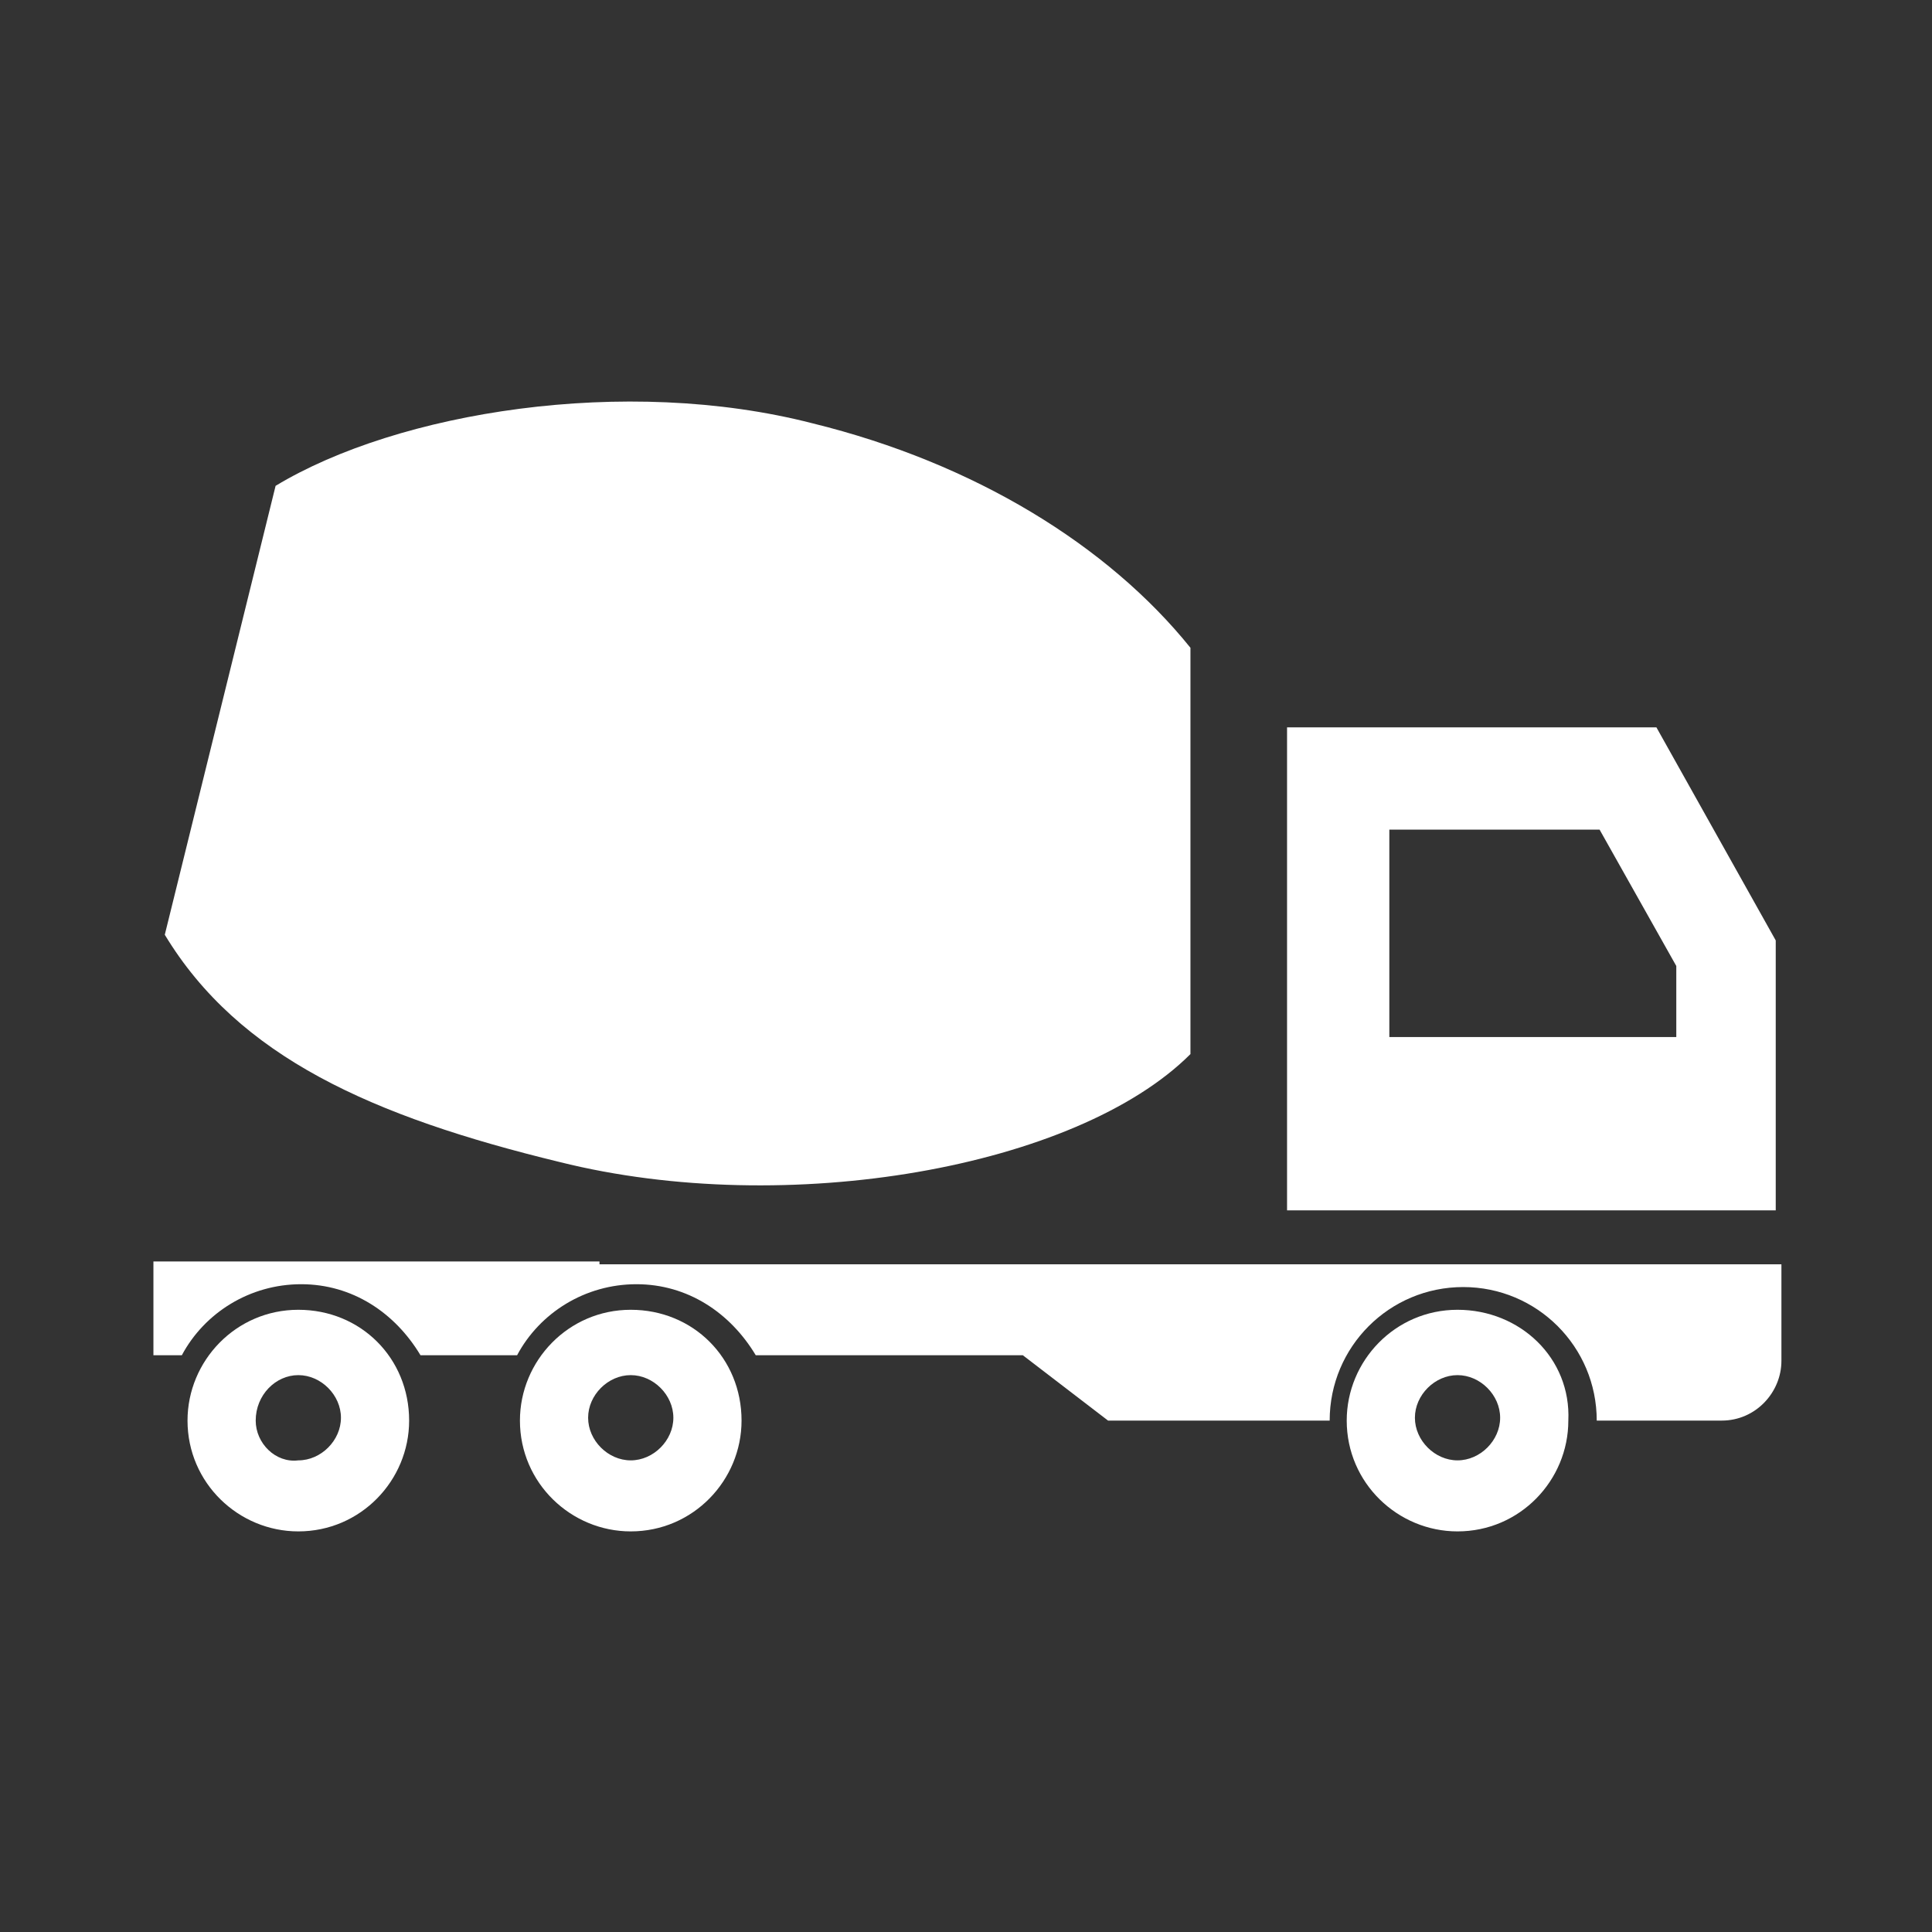
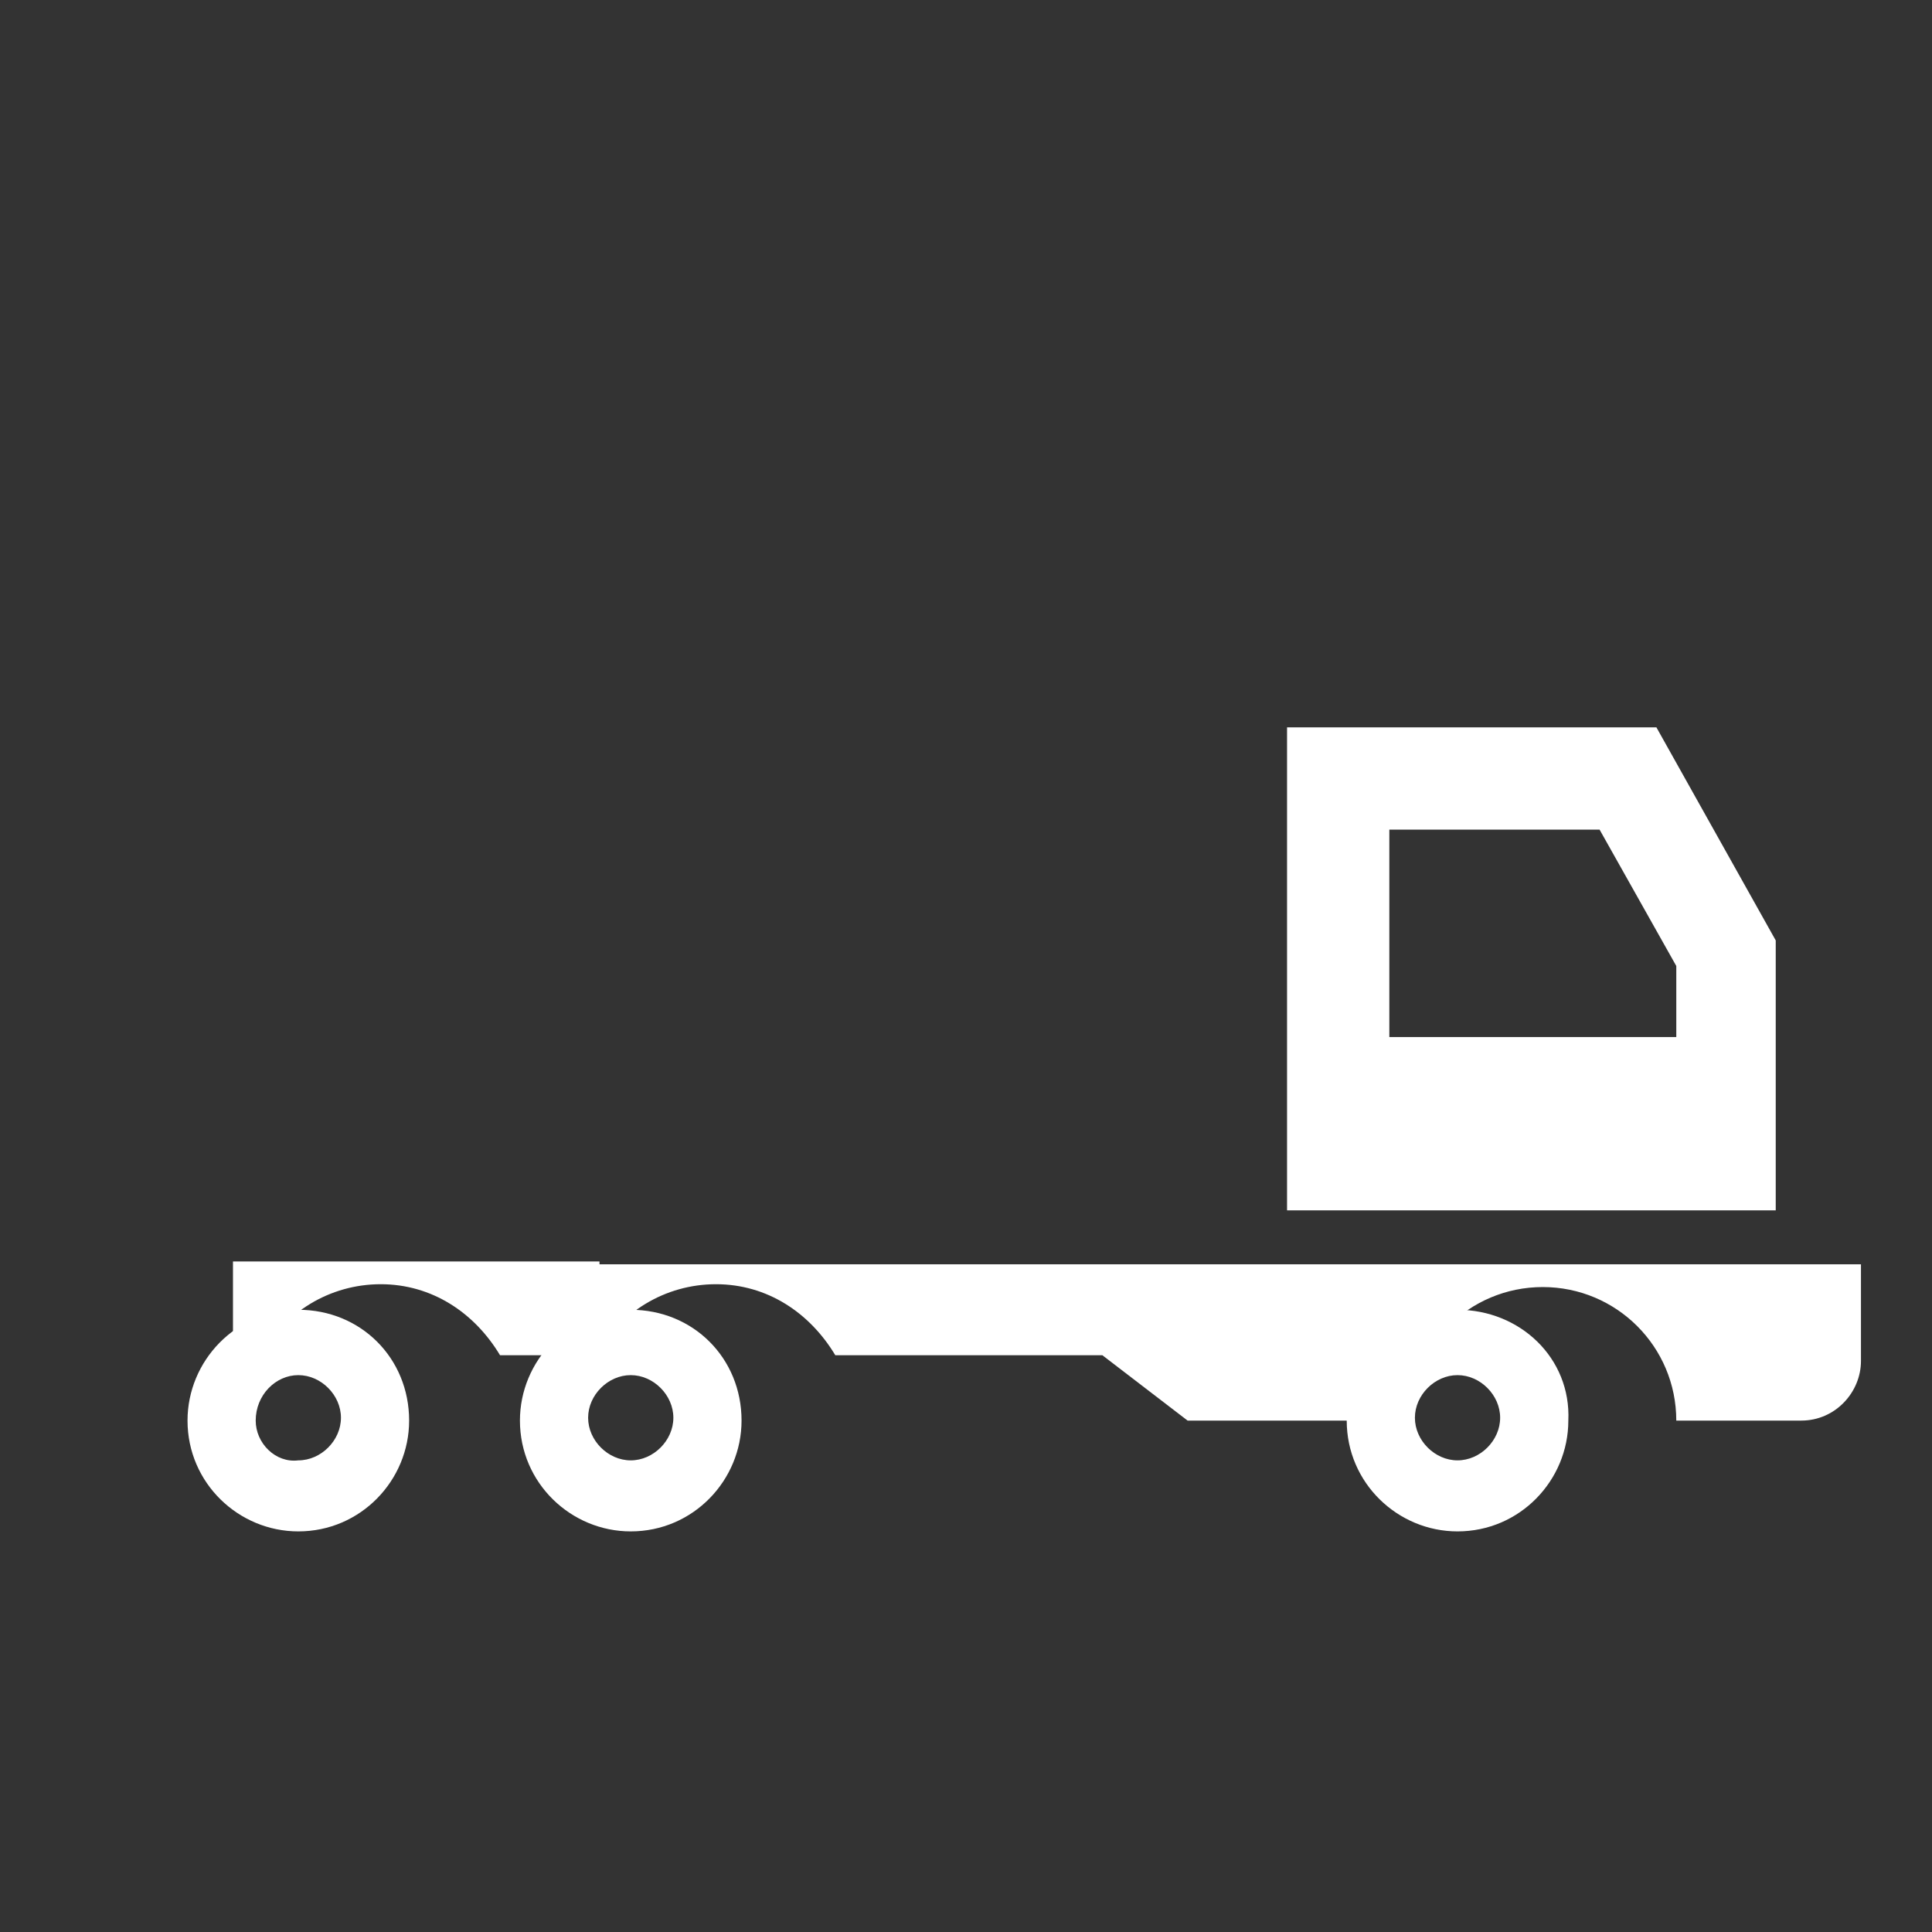
<svg xmlns="http://www.w3.org/2000/svg" version="1.1" id="レイヤー_1" x="0px" y="0px" width="68px" height="68px" viewBox="0 0 68 68" style="enable-background:new 0 0 68 68;" xml:space="preserve">
  <rect x="0" y="0" width="68" height="68" fill="#333333" stroke="none" />
  <style type="text/css">
	.st0{fill:#FFFFFF;}
</style>
  <g>
    <g>
      <path class="st0" d="M10.5,48.4c0.8,0,1.5,0.7,1.5,1.5c0,0.8-0.7,1.5-1.5,1.5C9.7,51.5,9,50.8,9,50C9,49.1,9.7,48.4,10.5,48.4    L10.5,48.4z M10.5,46.1c-2.2,0-3.9,1.8-3.9,3.9c0,2.2,1.8,3.9,3.9,3.9c2.2,0,3.9-1.8,3.9-3.9C14.4,47.8,12.7,46.1,10.5,46.1    L10.5,46.1z" />
      <path class="st0" d="M22.2,48.4c0.8,0,1.5,0.7,1.5,1.5c0,0.8-0.7,1.5-1.5,1.5c-0.8,0-1.5-0.7-1.5-1.5    C20.7,49.1,21.4,48.4,22.2,48.4L22.2,48.4z M22.2,46.1c-2.2,0-3.9,1.8-3.9,3.9c0,2.2,1.8,3.9,3.9,3.9c2.2,0,3.9-1.8,3.9-3.9    C26.1,47.8,24.4,46.1,22.2,46.1L22.2,46.1z" />
      <path class="st0" d="M51.3,48.4c0.8,0,1.5,0.7,1.5,1.5c0,0.8-0.7,1.5-1.5,1.5c-0.8,0-1.5-0.7-1.5-1.5    C49.8,49.1,50.5,48.4,51.3,48.4L51.3,48.4z M51.3,46.1c-2.2,0-3.9,1.8-3.9,3.9c0,2.2,1.8,3.9,3.9,3.9c2.2,0,3.9-1.8,3.9-3.9    C55.3,47.8,53.5,46.1,51.3,46.1L51.3,46.1z" />
-       <path class="st0" d="M41.9,22.8v14.3c-4,4-14.2,5.8-22.2,3.8c-6.6-1.6-11.3-3.7-13.9-8l3.9-15.8c4.3-2.6,12.3-3.9,18.9-2.2    C34.3,16.3,39,19.2,41.9,22.8z" />
-       <path class="st0" d="M21.1,44.4H8.2H5.4v3.3h1c0.8-1.5,2.4-2.5,4.2-2.5c1.8,0,3.3,1,4.2,2.5h3.4c0.8-1.5,2.4-2.5,4.2-2.5    c1.8,0,3.3,1,4.2,2.5h9.4l3,2.3h7.8c0-2.6,2.1-4.7,4.7-4.7c2.6,0,4.7,2.1,4.7,4.7h4.4c1.2,0,2.1-1,2.1-2.1v-3.4H21.1z" />
+       <path class="st0" d="M21.1,44.4H8.2v3.3h1c0.8-1.5,2.4-2.5,4.2-2.5c1.8,0,3.3,1,4.2,2.5h3.4c0.8-1.5,2.4-2.5,4.2-2.5    c1.8,0,3.3,1,4.2,2.5h9.4l3,2.3h7.8c0-2.6,2.1-4.7,4.7-4.7c2.6,0,4.7,2.1,4.7,4.7h4.4c1.2,0,2.1-1,2.1-2.1v-3.4H21.1z" />
      <path class="st0" d="M58.3,25.6H45.3v17h17.2v-9.5L58.3,25.6z M58.9,36.5h-10v-7.3h7.4l2.7,4.8V36.5z" />
    </g>
  </g>
</svg>